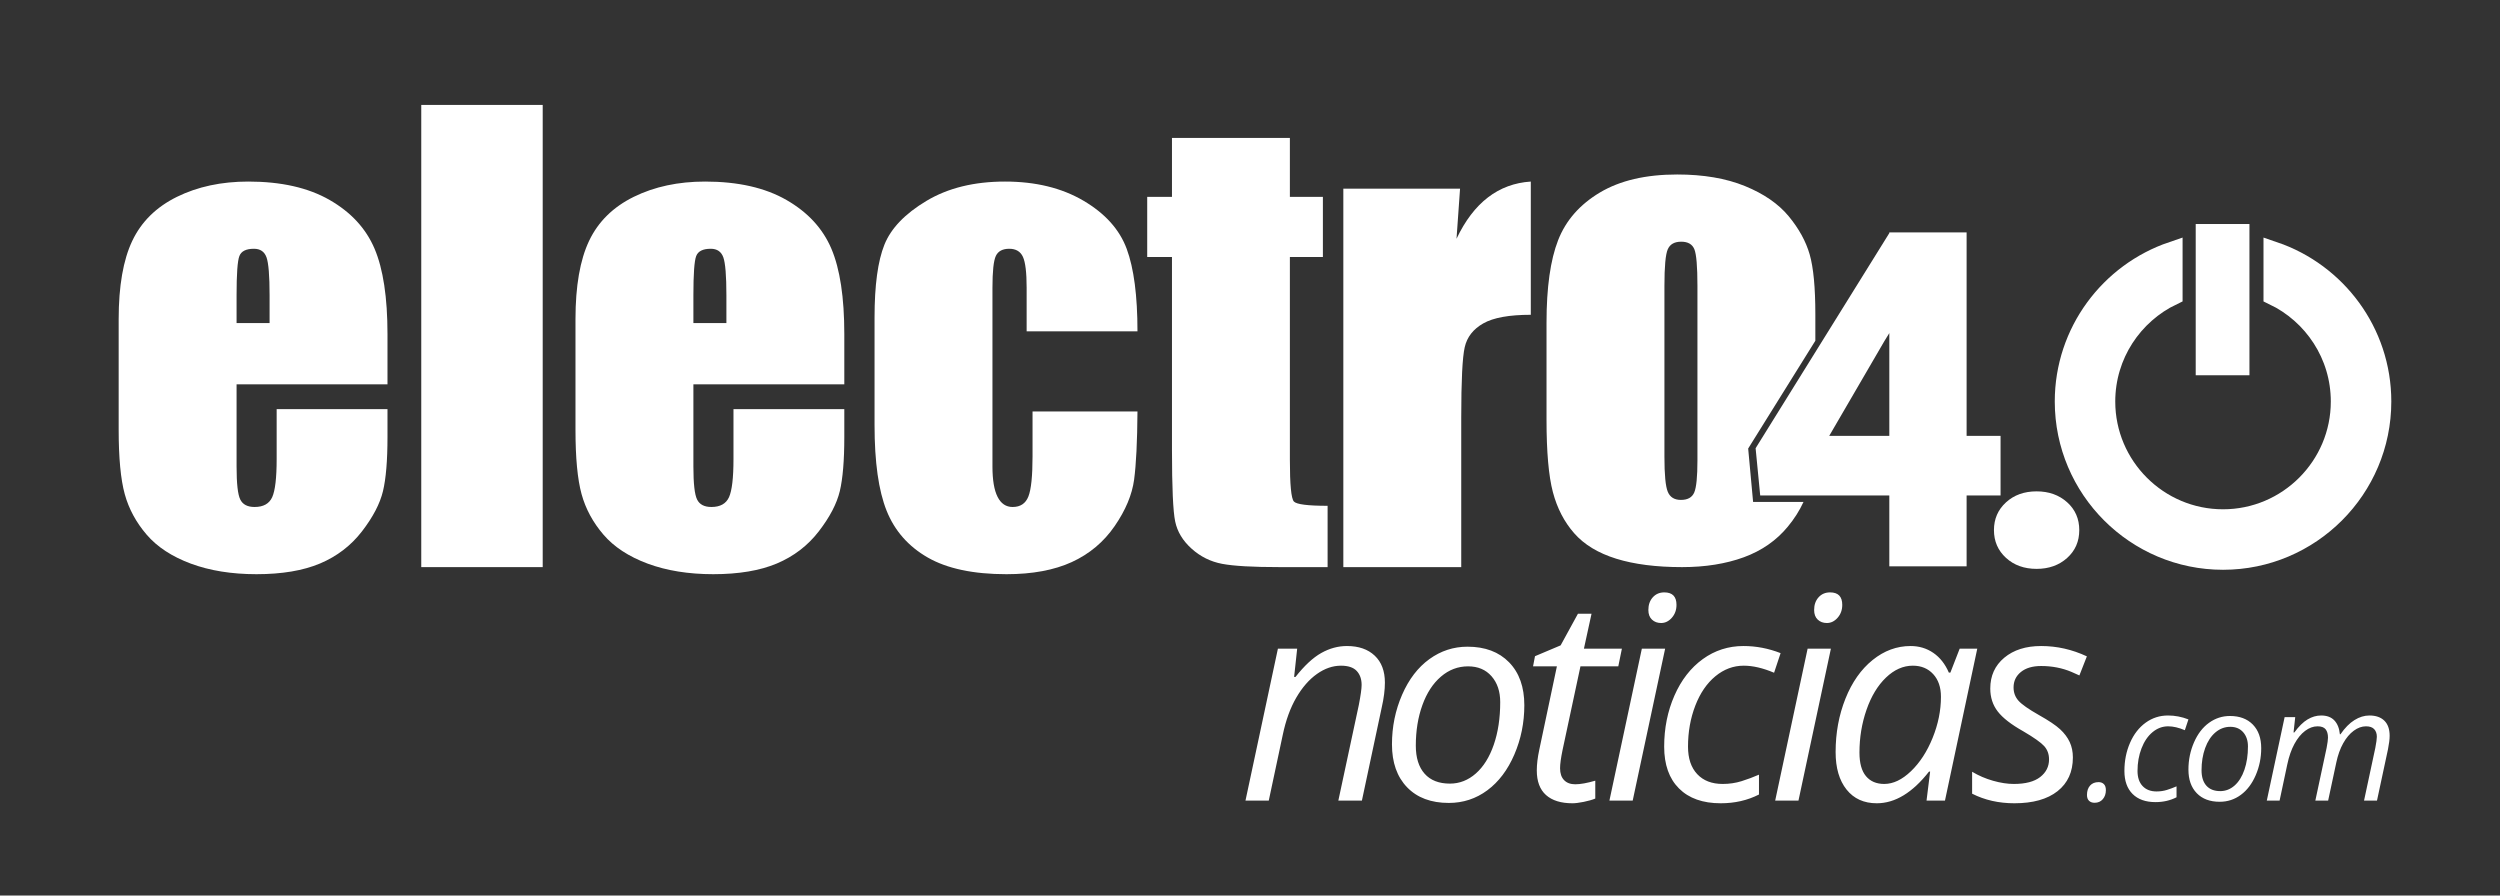
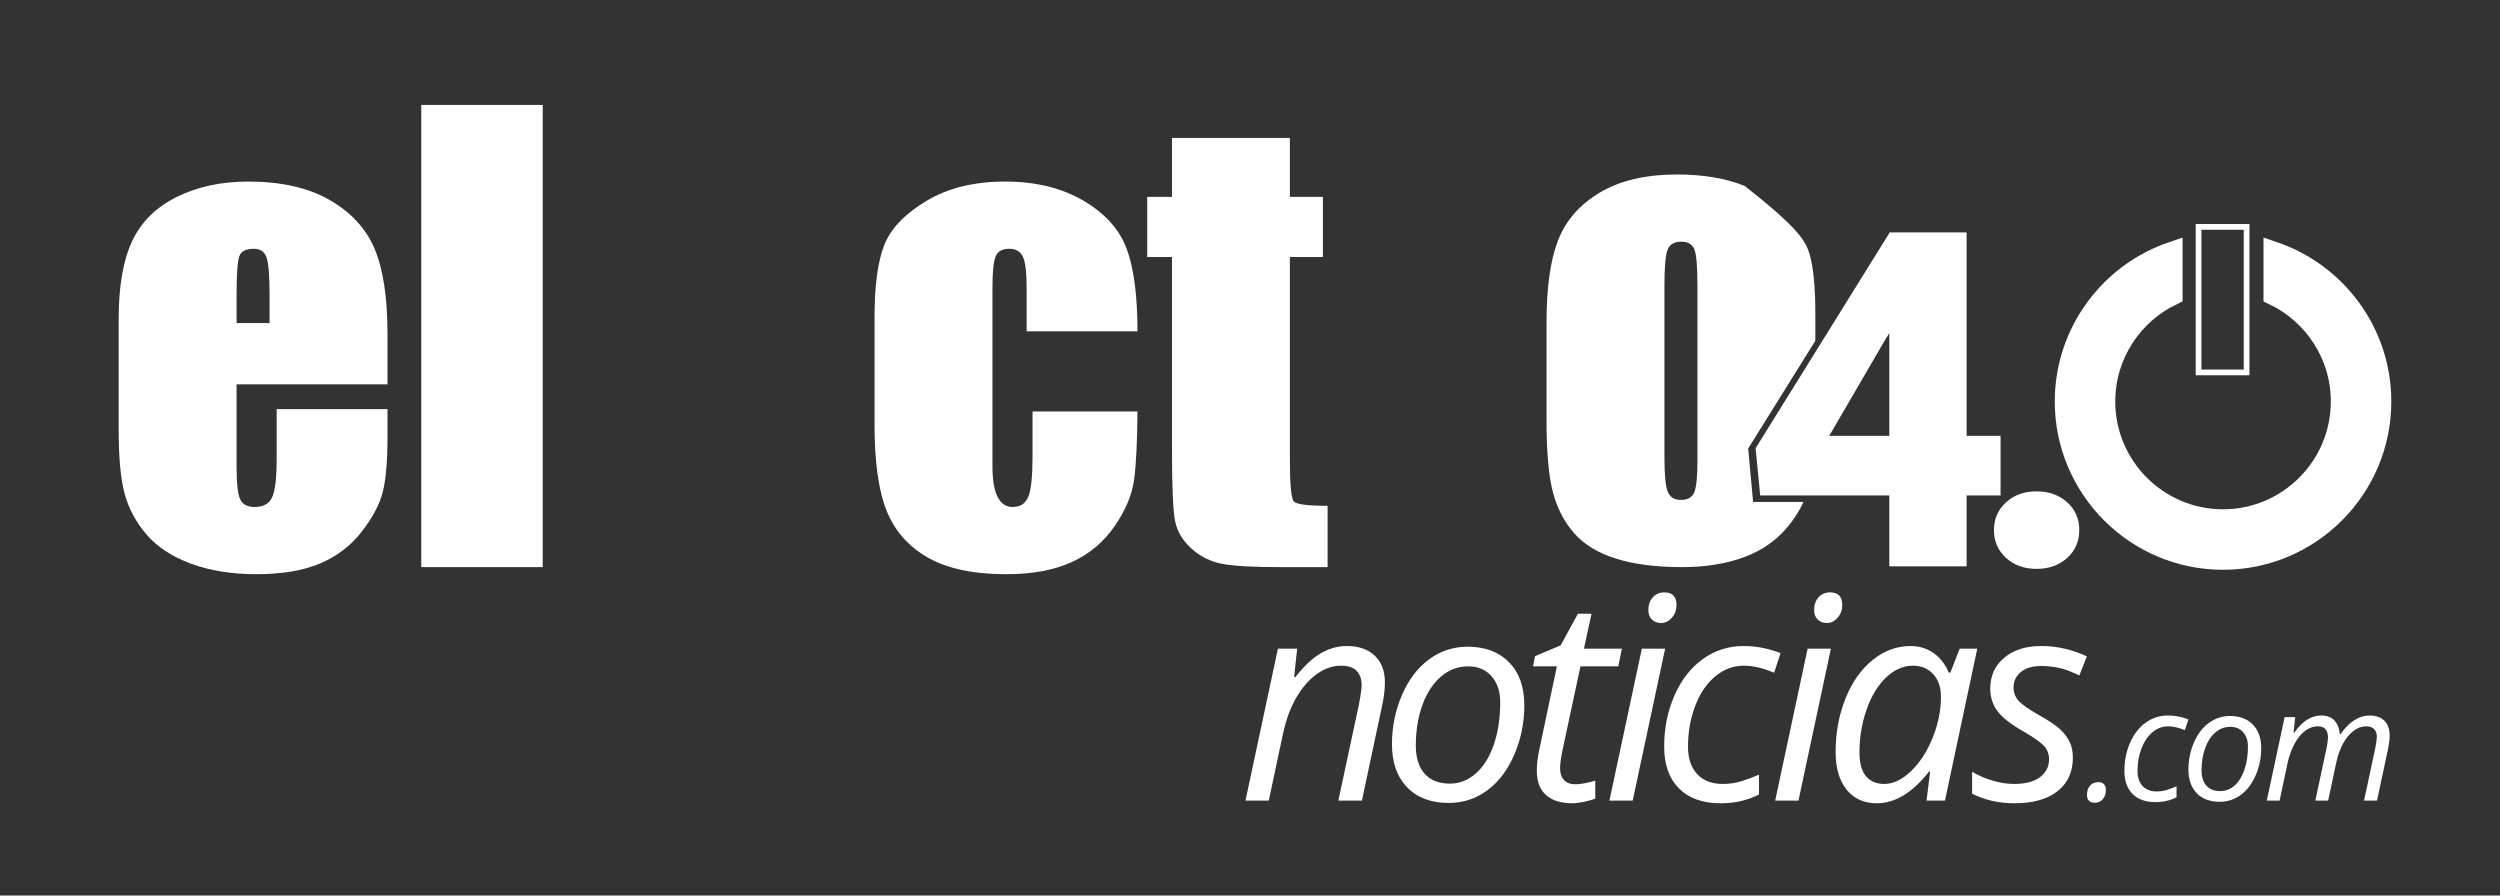
<svg xmlns="http://www.w3.org/2000/svg" xmlns:xlink="http://www.w3.org/1999/xlink" width="469px" height="168px" viewBox="0 0 469 168" version="1.1">
  <rect x="0" y="0" width="469" height="168" fill="#333333" stroke="none" />
  <title>Artboard</title>
  <desc>Created with Sketch.</desc>
  <defs>
-     <polygon id="path-1" points="0.256 0.917 78.016 0.917 78.016 80.477 0.256 80.477" />
-   </defs>
+     </defs>
  <g id="Artboard" stroke="none" stroke-width="1" fill="none" fill-rule="evenodd">
    <g id="Group-31" transform="translate(22, 19)">
      <path d="M50.693,53.106 L22.381,53.106 L22.381,68.496 C22.381,71.714 22.612,73.788 23.079,74.717 C23.542,75.647 24.437,76.11 25.764,76.11 C27.409,76.11 28.512,75.495 29.068,74.265 C29.621,73.034 29.901,70.65 29.901,67.117 L29.901,57.751 L50.693,57.751 L50.693,63.001 C50.693,67.397 50.41,70.771 49.85,73.128 C49.286,75.485 47.973,78.004 45.906,80.683 C43.84,83.361 41.216,85.369 38.044,86.71 C34.871,88.048 30.89,88.718 26.103,88.718 C21.458,88.718 17.359,88.054 13.806,86.738 C10.253,85.417 7.488,83.603 5.511,81.301 C3.535,78.999 2.162,76.463 1.402,73.694 C0.642,70.926 0.262,66.9 0.262,61.612 L0.262,40.882 C0.262,34.668 1.112,29.767 2.819,26.176 C4.523,22.589 7.316,19.838 11.197,17.926 C15.075,16.019 19.536,15.061 24.579,15.061 C30.744,15.061 35.828,16.212 39.837,18.514 C43.846,20.816 46.656,23.864 48.27,27.662 C49.884,31.464 50.693,36.804 50.693,43.688 L50.693,53.106 Z M28.574,41.604 L28.574,36.406 C28.574,32.725 28.381,30.348 27.997,29.276 C27.61,28.205 26.825,27.669 25.636,27.669 C24.164,27.669 23.255,28.125 22.906,29.038 C22.553,29.95 22.381,32.404 22.381,36.406 L22.381,41.604 L28.574,41.604 Z" id="Fill-1" fill="#FFFFFF" />
      <polygon id="Fill-3" fill="#FFFFFF" points="57.029 87.391 79.811 87.391 79.811 0.684 57.029 0.684" />
      <g id="Group-18" transform="translate(85, 5.89)" fill="#FFFFFF">
-         <path d="M51.392,47.216 L23.081,47.216 L23.081,62.606 C23.081,65.824 23.311,67.898 23.779,68.827 C24.241,69.757 25.137,70.22 26.463,70.22 C28.108,70.22 29.21,69.605 29.767,68.375 C30.32,67.144 30.601,64.76 30.601,61.227 L30.601,51.861 L51.392,51.861 L51.392,57.111 C51.392,61.507 51.108,64.881 50.55,67.238 C49.986,69.595 48.672,72.114 46.605,74.793 C44.539,77.471 41.916,79.479 38.743,80.82 C35.571,82.158 31.588,82.828 26.802,82.828 C22.157,82.828 18.058,82.164 14.505,80.848 C10.953,79.527 8.188,77.713 6.21,75.411 C4.234,73.109 2.861,70.573 2.102,67.804 C1.341,65.036 0.961,61.01 0.961,55.722 L0.961,34.992 C0.961,28.778 1.812,23.877 3.518,20.286 C5.223,16.699 8.014,13.948 11.896,12.036 C15.774,10.129 20.235,9.171 25.277,9.171 C31.444,9.171 36.528,10.322 40.536,12.624 C44.545,14.926 47.355,17.974 48.969,21.772 C50.584,25.574 51.392,30.914 51.392,37.798 L51.392,47.216 Z M29.273,35.714 L29.273,30.516 C29.273,26.835 29.079,24.458 28.695,23.386 C28.309,22.315 27.524,21.779 26.335,21.779 C24.863,21.779 23.954,22.235 23.605,23.148 C23.253,24.06 23.081,26.514 23.081,30.516 L23.081,35.714 L29.273,35.714 Z" id="Fill-4" />
        <path d="M106.39,37.263 L85.598,37.263 L85.598,29.093 C85.598,26.247 85.367,24.32 84.904,23.303 C84.441,22.288 83.584,21.779 82.34,21.779 C81.089,21.779 80.251,22.224 79.823,23.116 C79.395,24.009 79.184,26.009 79.184,29.113 L79.184,62.62 C79.184,65.153 79.502,67.055 80.145,68.32 C80.784,69.588 81.727,70.221 82.972,70.221 C84.427,70.221 85.412,69.564 85.93,68.243 C86.445,66.924 86.704,64.427 86.704,60.754 L86.704,52.303 L106.39,52.303 C106.352,57.983 106.141,62.24 105.761,65.078 C105.381,67.915 104.165,70.826 102.111,73.805 C100.059,76.787 97.377,79.037 94.072,80.553 C90.765,82.067 86.677,82.829 81.811,82.829 C75.597,82.829 70.671,81.781 67.039,79.697 C63.403,77.609 60.832,74.678 59.324,70.912 C57.818,67.144 57.065,61.794 57.065,54.864 L57.065,34.67 C57.065,28.637 57.68,24.081 58.917,21.009 C60.151,17.939 62.785,15.198 66.817,12.787 C70.851,10.377 75.759,9.171 81.537,9.171 C87.275,9.171 92.179,10.367 96.25,12.758 C100.321,15.15 103.027,18.165 104.372,21.799 C105.717,25.439 106.39,30.593 106.39,37.263" id="Fill-6" />
        <path d="M134.981,0.987 L134.981,12.046 L141.174,12.046 L141.174,23.327 L134.981,23.327 L134.981,61.372 C134.981,66.052 135.233,68.661 135.737,69.197 C136.242,69.733 138.35,69.999 142.059,69.999 L142.059,81.501 L133.097,81.501 C128.037,81.501 124.426,81.297 122.263,80.885 C120.099,80.474 118.195,79.527 116.546,78.044 C114.894,76.562 113.867,74.865 113.466,72.95 C113.062,71.039 112.862,66.543 112.862,59.464 L112.862,23.327 L108.217,23.327 L108.217,12.046 L112.862,12.046 L112.862,0.987 L134.981,0.987 Z" id="Fill-8" />
-         <path d="M166.907,10.498 L166.243,19.902 C169.447,13.145 174.092,9.568 180.178,9.171 L180.178,34.165 C176.134,34.165 173.169,34.701 171.275,35.773 C169.382,36.844 168.216,38.337 167.781,40.245 C167.346,42.152 167.128,46.552 167.128,53.444 L167.128,81.501 L145.009,81.501 L145.009,10.498 L166.907,10.498 Z" id="Fill-10" />
        <path d="M284.903,125.339 C285.16,125.587 285.508,125.711 285.947,125.711 C286.595,125.711 287.11,125.484 287.491,125.031 C287.872,124.579 288.063,124.014 288.063,123.337 C288.063,122.832 287.937,122.456 287.684,122.208 C287.431,121.96 287.1,121.836 286.691,121.836 C286.014,121.836 285.482,122.053 285.096,122.486 C284.71,122.92 284.517,123.504 284.517,124.238 C284.517,124.724 284.646,125.091 284.903,125.339 L284.903,125.339 Z M301.318,124.679 L301.318,122.628 C300.727,122.885 300.127,123.109 299.517,123.299 C298.907,123.49 298.259,123.586 297.572,123.586 C296.457,123.586 295.582,123.248 294.949,122.572 C294.315,121.897 293.998,120.95 293.998,119.732 C293.998,118.209 294.248,116.798 294.748,115.5 C295.248,114.201 295.94,113.187 296.822,112.459 C297.703,111.731 298.678,111.367 299.745,111.367 C300.689,111.367 301.733,111.61 302.877,112.096 L303.549,110.07 C302.3,109.581 301.022,109.336 299.717,109.336 C298.163,109.336 296.764,109.786 295.52,110.688 C294.276,111.589 293.302,112.845 292.596,114.457 C291.891,116.068 291.539,117.828 291.539,119.735 C291.539,121.595 292.049,123.035 293.069,124.055 C294.088,125.076 295.523,125.586 297.372,125.586 C298.821,125.586 300.136,125.284 301.318,124.679 L301.318,124.679 Z M307.41,110.709 C306.228,111.562 305.289,112.786 304.594,114.382 C303.898,115.978 303.55,117.681 303.55,119.491 C303.55,121.36 304.069,122.832 305.108,123.908 C306.147,124.985 307.582,125.523 309.412,125.523 C310.889,125.523 312.214,125.09 313.387,124.223 C314.559,123.356 315.488,122.127 316.175,120.535 C316.861,118.944 317.204,117.253 317.204,115.461 C317.204,113.584 316.68,112.11 315.631,111.037 C314.582,109.965 313.153,109.429 311.342,109.429 C309.903,109.429 308.592,109.856 307.41,110.709 L307.41,110.709 Z M314.051,119.524 C313.608,120.802 312.991,121.789 312.2,122.483 C311.409,123.176 310.518,123.523 309.526,123.523 C308.392,123.523 307.522,123.183 306.917,122.504 C306.311,121.824 306.009,120.861 306.009,119.616 C306.009,118.086 306.235,116.696 306.688,115.446 C307.141,114.196 307.78,113.219 308.604,112.516 C309.428,111.813 310.36,111.461 311.399,111.461 C312.419,111.461 313.227,111.8 313.823,112.48 C314.418,113.16 314.716,114.047 314.716,115.139 C314.716,116.784 314.495,118.246 314.051,119.524 L314.051,119.524 Z M329.759,125.304 L331.289,118.157 C331.584,116.766 332.015,115.563 332.583,114.547 C333.149,113.533 333.81,112.749 334.563,112.196 C335.315,111.643 336.078,111.367 336.851,111.367 C337.556,111.367 338.072,111.546 338.401,111.903 C338.731,112.26 338.895,112.735 338.895,113.325 C338.895,113.726 338.799,114.421 338.609,115.412 L336.493,125.304 L338.923,125.304 L340.982,115.689 C341.192,114.64 341.297,113.791 341.297,113.142 C341.297,111.901 340.965,110.957 340.303,110.309 C339.641,109.66 338.704,109.336 337.494,109.336 C336.55,109.336 335.616,109.624 334.691,110.201 C333.767,110.778 332.895,111.663 332.075,112.856 L331.96,112.856 C331.856,111.749 331.512,110.886 330.931,110.266 C330.35,109.646 329.521,109.336 328.443,109.336 C327.566,109.336 326.715,109.584 325.891,110.08 C325.067,110.576 324.24,111.392 323.411,112.526 L323.268,112.526 L323.583,109.648 L321.595,109.648 L318.25,125.304 L320.651,125.304 L322.095,118.514 C322.41,117.018 322.856,115.739 323.432,114.676 C324.009,113.614 324.676,112.797 325.434,112.225 C326.191,111.653 326.971,111.367 327.772,111.367 C328.486,111.367 328.991,111.553 329.287,111.924 C329.582,112.297 329.73,112.816 329.73,113.483 C329.73,113.873 329.644,114.517 329.473,115.412 L327.357,125.304 L329.759,125.304 Z" id="Fill-12" />
        <path d="M148.492,125.304 L152.21,107.842 C152.608,106.092 152.808,104.533 152.808,103.164 C152.808,100.999 152.171,99.315 150.897,98.111 C149.623,96.907 147.885,96.304 145.683,96.304 C144.019,96.304 142.411,96.742 140.86,97.617 C139.309,98.492 137.702,99.986 136.038,102.099 L135.777,102.099 L136.349,96.804 L132.735,96.804 L126.651,125.304 L131.019,125.304 L133.645,112.972 C134.218,110.238 135.062,107.91 136.18,105.989 C137.298,104.068 138.59,102.588 140.054,101.549 C141.519,100.511 143.023,99.992 144.566,99.992 C145.918,99.992 146.901,100.321 147.516,100.978 C148.132,101.636 148.44,102.51 148.44,103.6 C148.44,104.293 148.266,105.539 147.92,107.338 L144.072,125.304 L148.492,125.304 Z M161.154,98.759 C159.004,100.313 157.297,102.543 156.031,105.45 C154.766,108.357 154.133,111.459 154.133,114.756 C154.133,118.158 155.077,120.839 156.967,122.8 C158.857,124.761 161.466,125.741 164.794,125.741 C167.48,125.741 169.889,124.952 172.022,123.372 C174.154,121.793 175.844,119.555 177.092,116.657 C178.34,113.758 178.964,110.678 178.964,107.414 C178.964,103.996 178.01,101.311 176.104,99.358 C174.198,97.406 171.597,96.429 168.304,96.429 C165.687,96.429 163.303,97.206 161.154,98.759 L161.154,98.759 Z M173.231,114.823 C172.424,117.155 171.302,118.952 169.864,120.218 C168.425,121.484 166.805,122.116 165.002,122.116 C162.939,122.116 161.357,121.497 160.256,120.257 C159.156,119.018 158.606,117.263 158.606,114.991 C158.606,112.2 159.017,109.664 159.84,107.385 C160.663,105.106 161.824,103.325 163.324,102.041 C164.823,100.758 166.518,100.117 168.407,100.117 C170.262,100.117 171.731,100.737 172.815,101.976 C173.898,103.216 174.44,104.832 174.44,106.825 C174.44,109.825 174.036,112.491 173.231,114.823 L173.231,114.823 Z M186.424,121.463 C185.921,120.944 185.67,120.2 185.67,119.229 C185.67,118.45 185.826,117.308 186.138,115.801 L189.493,100.117 L196.591,100.117 L197.267,96.804 L190.143,96.804 L191.573,90.241 L189.025,90.241 L185.775,96.18 L180.964,98.213 L180.6,100.117 L185.073,100.117 L181.77,115.752 C181.458,117.207 181.302,118.506 181.302,119.649 C181.302,121.692 181.878,123.229 183.031,124.259 C184.183,125.289 185.843,125.804 188.01,125.804 C188.53,125.804 189.223,125.717 190.09,125.544 C190.958,125.369 191.685,125.162 192.275,124.92 L192.275,121.566 C190.732,122.017 189.484,122.241 188.531,122.241 C187.628,122.241 186.926,121.983 186.424,121.463 L186.424,121.463 Z M205.378,96.804 L201.01,96.804 L194.926,125.304 L199.294,125.304 L205.378,96.804 Z M202.909,91.351 C203.359,91.776 203.931,91.988 204.625,91.988 C205.387,91.988 206.059,91.658 206.639,91 C207.219,90.342 207.51,89.535 207.51,88.581 C207.51,87.022 206.748,86.241 205.222,86.241 C204.338,86.241 203.62,86.549 203.065,87.164 C202.51,87.78 202.233,88.573 202.233,89.543 C202.233,90.324 202.458,90.926 202.909,91.351 L202.909,91.351 Z M222.984,124.161 L222.984,120.437 C221.909,120.906 220.817,121.313 219.708,121.659 C218.598,122.006 217.419,122.179 216.171,122.179 C214.143,122.179 212.552,121.566 211.4,120.339 C210.248,119.113 209.671,117.393 209.671,115.181 C209.671,112.416 210.125,109.855 211.036,107.495 C211.946,105.137 213.203,103.297 214.806,101.975 C216.41,100.653 218.182,99.992 220.124,99.992 C221.839,99.992 223.738,100.434 225.818,101.317 L227.04,97.638 C224.768,96.749 222.446,96.304 220.072,96.304 C217.246,96.304 214.702,97.122 212.44,98.758 C210.178,100.395 208.406,102.675 207.123,105.601 C205.839,108.527 205.199,111.721 205.199,115.183 C205.199,118.559 206.125,121.173 207.981,123.026 C209.835,124.878 212.444,125.804 215.807,125.804 C218.442,125.804 220.833,125.257 222.984,124.161 L222.984,124.161 Z M236.476,96.804 L232.108,96.804 L226.024,125.304 L230.392,125.304 L236.476,96.804 Z M234.006,91.351 C234.456,91.776 235.029,91.988 235.722,91.988 C236.485,91.988 237.157,91.658 237.737,91 C238.317,90.342 238.608,89.535 238.608,88.581 C238.608,87.022 237.845,86.241 236.32,86.241 C235.436,86.241 234.717,86.549 234.163,87.164 C233.608,87.78 233.331,88.573 233.331,89.543 C233.331,90.324 233.555,90.926 234.006,91.351 L234.006,91.351 Z M244.303,98.927 C242.136,100.675 240.437,103.09 239.207,106.172 C237.976,109.254 237.361,112.595 237.361,116.196 C237.361,119.174 238.046,121.52 239.415,123.234 C240.784,124.948 242.674,125.804 245.084,125.804 C248.515,125.804 251.783,123.823 254.886,119.858 L255.094,119.858 L254.418,125.304 L257.876,125.304 L263.934,96.804 L260.633,96.804 L258.89,101.29 L258.604,101.29 C257.911,99.681 256.94,98.448 255.692,97.59 C254.444,96.733 253.022,96.304 251.427,96.304 C248.844,96.304 246.469,97.179 244.303,98.927 L244.303,98.927 Z M243.055,120.715 C242.241,119.739 241.834,118.266 241.834,116.295 C241.834,113.479 242.275,110.801 243.16,108.26 C244.044,105.72 245.261,103.707 246.812,102.221 C248.363,100.735 250.041,99.992 251.844,99.992 C253.421,99.992 254.695,100.519 255.666,101.573 C256.636,102.627 257.122,104.044 257.122,105.824 C257.122,108.399 256.601,110.969 255.561,113.535 C254.521,116.102 253.17,118.184 251.506,119.782 C249.842,121.38 248.169,122.179 246.488,122.179 C245.014,122.179 243.87,121.692 243.055,120.715 L243.055,120.715 Z M281.274,114.314 C280.875,113.456 280.273,112.656 279.467,111.911 C278.661,111.167 277.33,110.276 275.476,109.237 C273.551,108.146 272.282,107.254 271.666,106.562 C271.051,105.869 270.744,105.038 270.744,104.069 C270.744,102.885 271.203,101.92 272.121,101.174 C273.039,100.428 274.305,100.054 275.917,100.054 C277.98,100.054 279.887,100.427 281.638,101.172 L283.094,101.822 L284.498,98.244 C281.742,96.951 278.881,96.304 275.917,96.304 C273.057,96.304 270.751,97.035 269.001,98.498 C267.25,99.961 266.375,101.887 266.375,104.276 C266.375,105.938 266.843,107.375 267.779,108.587 C268.714,109.799 270.31,111.036 272.564,112.3 C274.574,113.478 275.882,114.404 276.49,115.078 C277.096,115.754 277.4,116.585 277.4,117.572 C277.4,118.917 276.845,120.022 275.736,120.885 C274.626,121.748 272.979,122.179 270.795,122.179 C269.599,122.179 268.299,121.98 266.895,121.581 C265.491,121.183 264.182,120.619 262.969,119.891 L262.969,124.004 C265.327,125.204 267.97,125.804 270.9,125.804 C274.383,125.804 277.082,125.047 278.998,123.533 C280.913,122.018 281.871,119.909 281.871,117.208 C281.871,116.136 281.672,115.171 281.274,114.314 L281.274,114.314 Z" id="Fill-14" />
-         <path d="M233.559,39.03 L220.957,59.255 L221.882,69.277 L231.335,69.277 C230.597,70.89 229.614,72.438 228.386,73.921 C226.243,76.514 223.491,78.425 220.133,79.655 C216.773,80.882 212.916,81.501 208.561,81.501 C203.695,81.501 199.572,80.972 196.196,79.921 C192.819,78.871 190.196,77.281 188.326,75.155 C186.456,73.03 185.122,70.458 184.324,67.441 C183.526,64.424 183.128,59.897 183.128,53.859 L183.128,35.645 C183.128,29.04 183.854,23.88 185.305,20.165 C186.757,16.453 189.373,13.471 193.148,11.221 C196.921,8.971 201.753,7.844 207.636,7.844 C212.571,7.844 216.811,8.57 220.351,10.014 C223.89,11.459 226.623,13.343 228.548,15.665 C230.469,17.988 231.786,20.379 232.495,22.843 C233.203,25.308 233.559,29.057 233.559,34.093 L233.559,39.03 Z M211.44,28.75 C211.44,25.111 211.247,22.819 210.863,21.872 C210.477,20.925 209.654,20.452 208.396,20.452 C207.134,20.452 206.294,20.925 205.876,21.872 C205.455,22.819 205.247,25.111 205.247,28.75 L205.247,60.809 C205.247,64.165 205.455,66.353 205.876,67.369 C206.294,68.385 207.117,68.893 208.343,68.893 C209.602,68.893 210.435,68.43 210.836,67.504 C211.237,66.577 211.44,64.576 211.44,61.507 L211.44,28.75 Z" id="Fill-16" />
+         <path d="M233.559,39.03 L220.957,59.255 L221.882,69.277 L231.335,69.277 C230.597,70.89 229.614,72.438 228.386,73.921 C226.243,76.514 223.491,78.425 220.133,79.655 C216.773,80.882 212.916,81.501 208.561,81.501 C203.695,81.501 199.572,80.972 196.196,79.921 C192.819,78.871 190.196,77.281 188.326,75.155 C186.456,73.03 185.122,70.458 184.324,67.441 C183.526,64.424 183.128,59.897 183.128,53.859 L183.128,35.645 C183.128,29.04 183.854,23.88 185.305,20.165 C186.757,16.453 189.373,13.471 193.148,11.221 C196.921,8.971 201.753,7.844 207.636,7.844 C212.571,7.844 216.811,8.57 220.351,10.014 C230.469,17.988 231.786,20.379 232.495,22.843 C233.203,25.308 233.559,29.057 233.559,34.093 L233.559,39.03 Z M211.44,28.75 C211.44,25.111 211.247,22.819 210.863,21.872 C210.477,20.925 209.654,20.452 208.396,20.452 C207.134,20.452 206.294,20.925 205.876,21.872 C205.455,22.819 205.247,25.111 205.247,28.75 L205.247,60.809 C205.247,64.165 205.455,66.353 205.876,67.369 C206.294,68.385 207.117,68.893 208.343,68.893 C209.602,68.893 210.435,68.43 210.836,67.504 C211.237,66.577 211.44,64.576 211.44,61.507 L211.44,28.75 Z" id="Fill-16" />
      </g>
      <path d="M321.164,62.766 L332.436,62.766 L332.436,43.49 L331.533,44.953 L321.164,62.766 Z M346.936,62.766 L353.305,62.766 L353.305,73.953 L346.936,73.953 L346.936,87.247 L332.436,87.247 L332.436,73.953 L308.214,73.953 L307.352,65.089 L332.436,24.731 L332.436,24.602 L346.936,24.602 L346.936,62.766 Z" id="Fill-19" fill="#FFFFFF" />
      <path d="M360.068,73.178 C362.362,73.178 364.269,73.86 365.79,75.221 C367.31,76.584 368.071,78.327 368.071,80.449 C368.071,82.573 367.31,84.315 365.79,85.677 C364.269,87.04 362.362,87.72 360.068,87.72 C357.745,87.72 355.83,87.032 354.324,85.656 C352.818,84.279 352.065,82.543 352.065,80.449 C352.065,78.356 352.818,76.62 354.324,75.243 C355.83,73.866 357.745,73.178 360.068,73.178" id="Fill-20" fill="#FFFFFF" />
      <g id="Group-30" transform="translate(356, 14.89)">
        <g id="Group-24">
          <mask id="mask-2" fill="white">
            <use xlink:href="#path-1" />
          </mask>
          <g id="Clip-23" />
        </g>
-         <polygon id="Fill-25" fill="#FFFFFF" points="34.451 35.974 43.46 35.974 43.46 8.672 34.451 8.672" />
        <polygon id="Stroke-27" stroke="#FFFFFF" stroke-width="1.072" points="34.451 35.974 43.46 35.974 43.46 8.672 34.451 8.672" />
        <path d="M29.522,21.437 L29.522,13.373 C17.836,17.351 9.404,28.42 9.404,41.433 C9.404,57.776 22.702,71.071 39.041,71.071 C55.385,71.071 68.679,57.776 68.679,41.433 C68.679,28.42 60.246,17.351 48.561,13.373 L48.561,21.441 C56.025,25.008 61.19,32.628 61.19,41.433 C61.19,53.647 51.255,63.583 39.041,63.583 C26.828,63.583 16.892,53.647 16.892,41.433 C16.892,32.628 22.058,25.008 29.522,21.437" id="Fill-28" fill="#FFFFFF" />
        <path d="M29.522,21.437 L29.522,13.373 C17.836,17.351 9.404,28.42 9.404,41.433 C9.404,57.776 22.702,71.071 39.041,71.071 C55.385,71.071 68.679,57.776 68.679,41.433 C68.679,28.42 60.246,17.351 48.561,13.373 L48.561,21.441 C56.025,25.008 61.19,32.628 61.19,41.433 C61.19,53.647 51.255,63.583 39.041,63.583 C26.828,63.583 16.892,53.647 16.892,41.433 C16.892,32.628 22.058,25.008 29.522,21.437 Z" id="Stroke-29" stroke="#FFFFFF" stroke-width="3.86" />
      </g>
    </g>
  </g>
</svg>